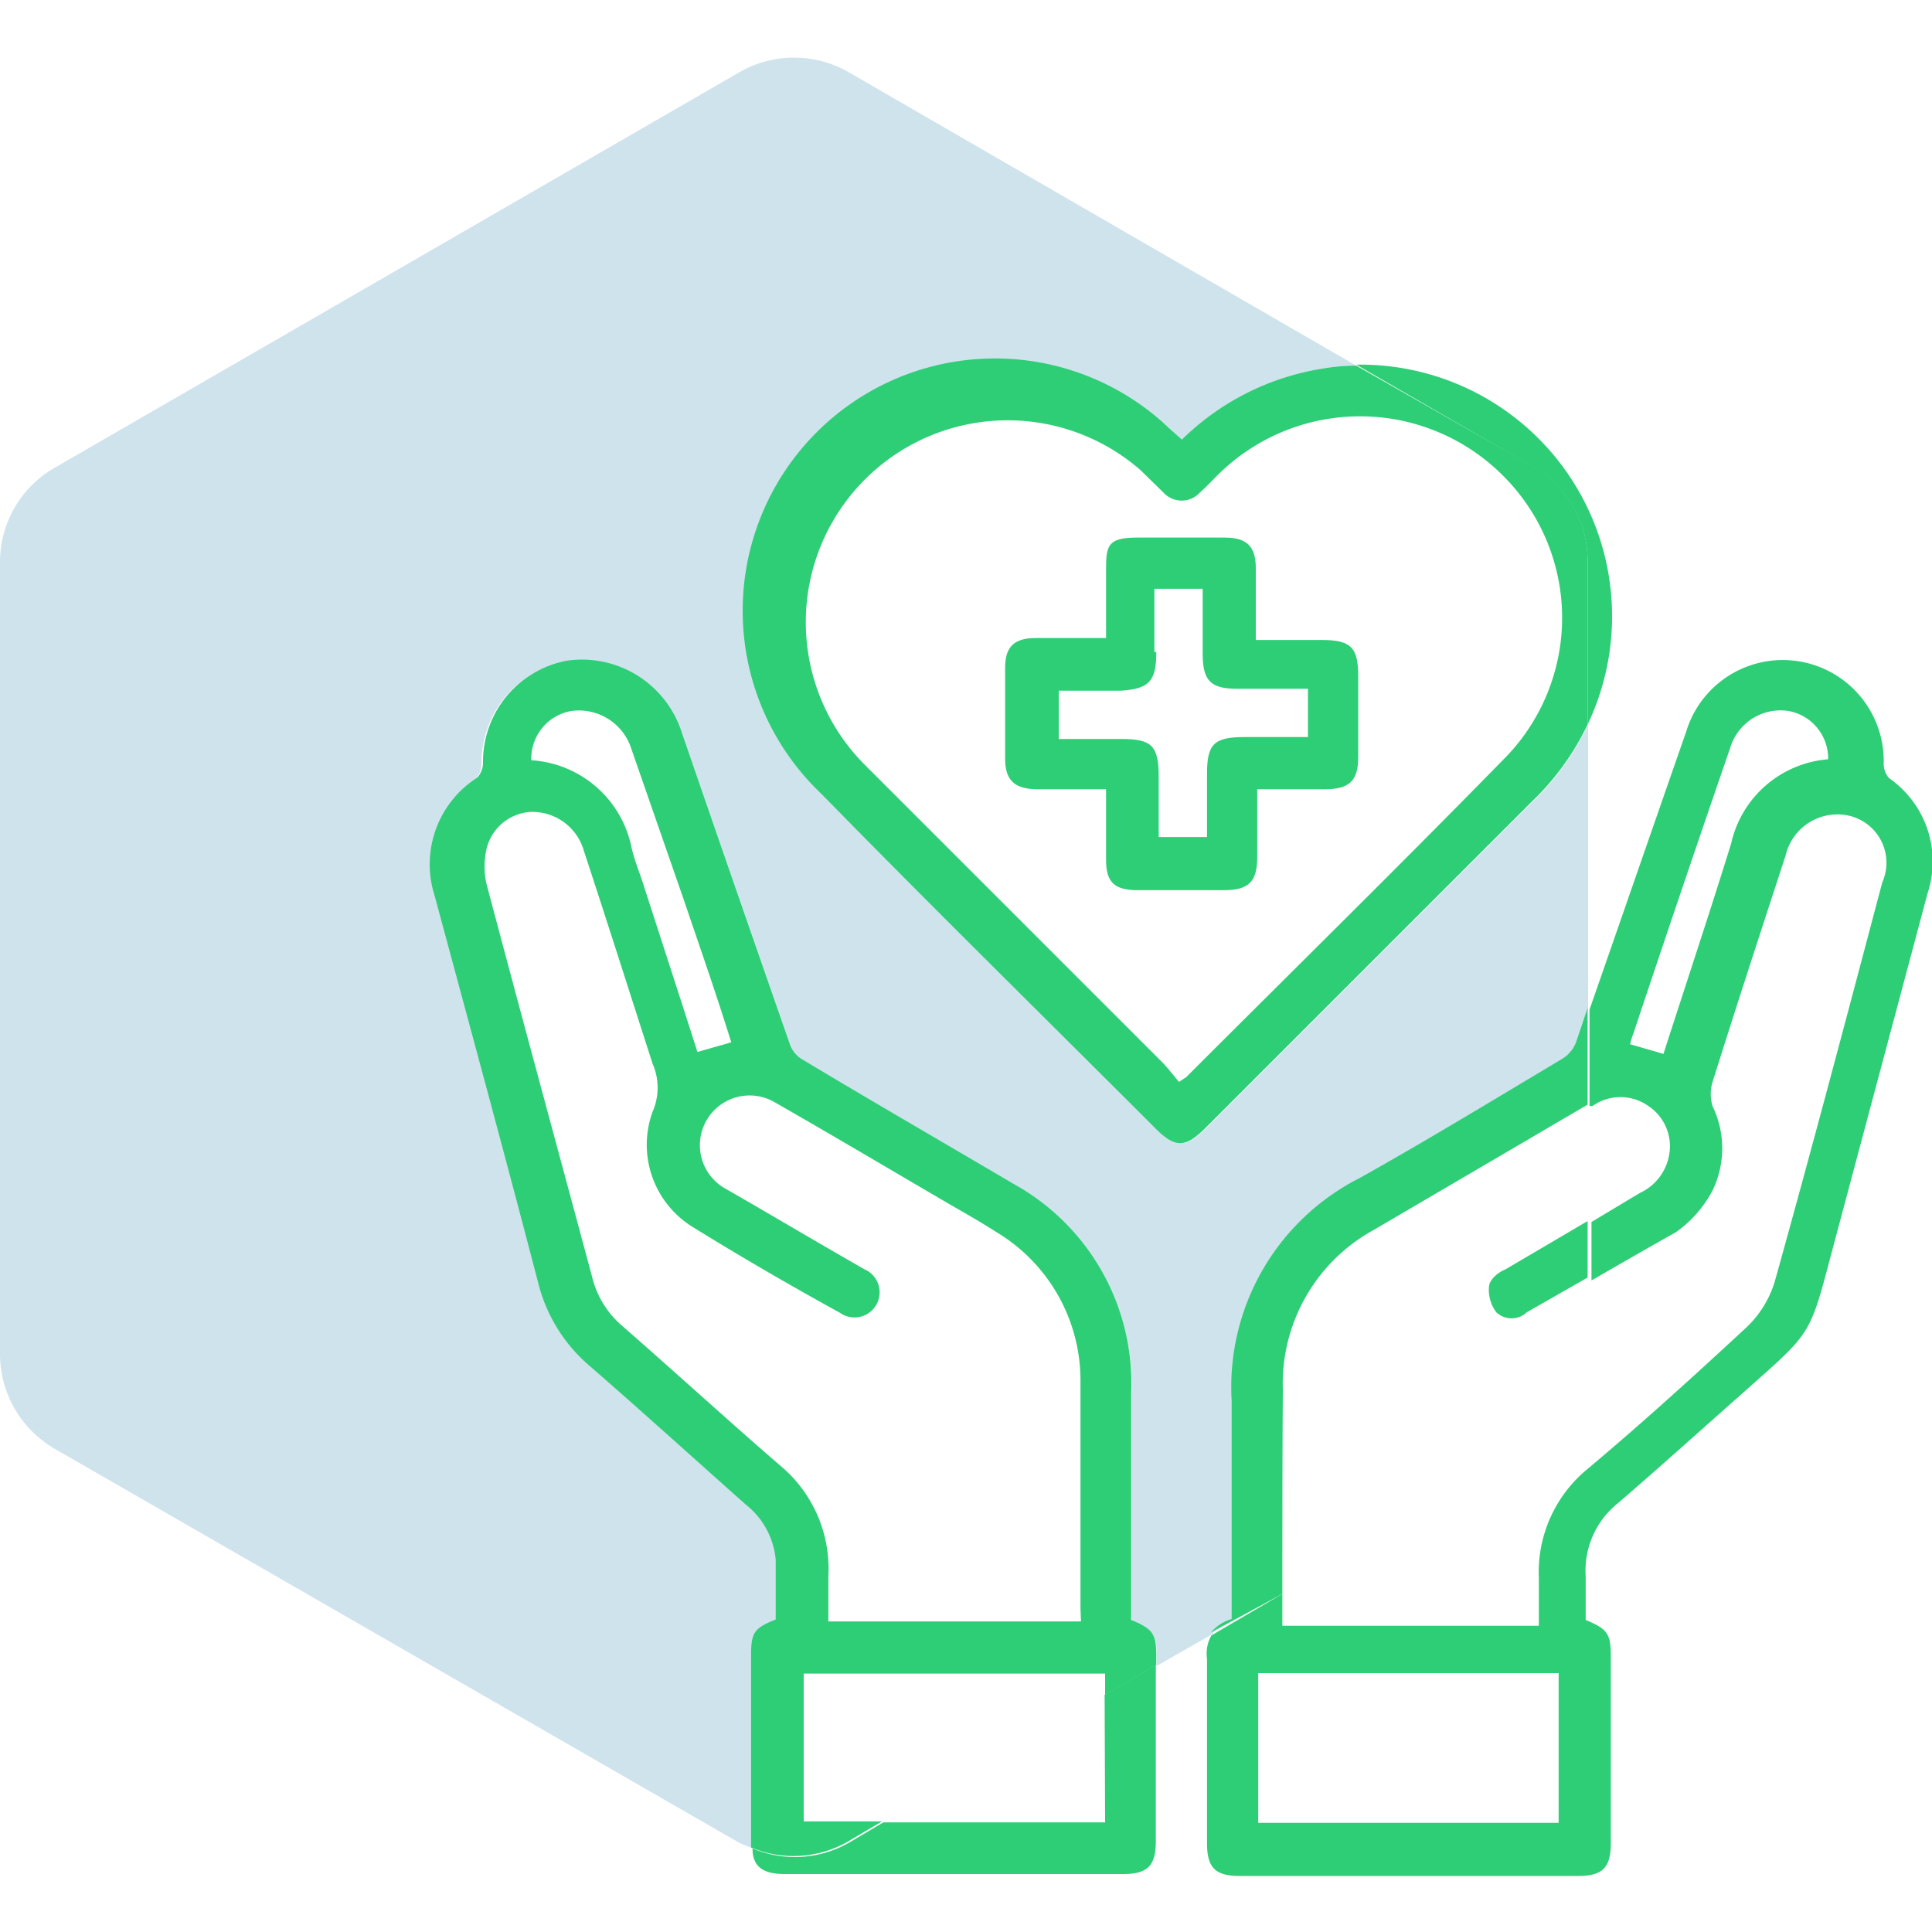
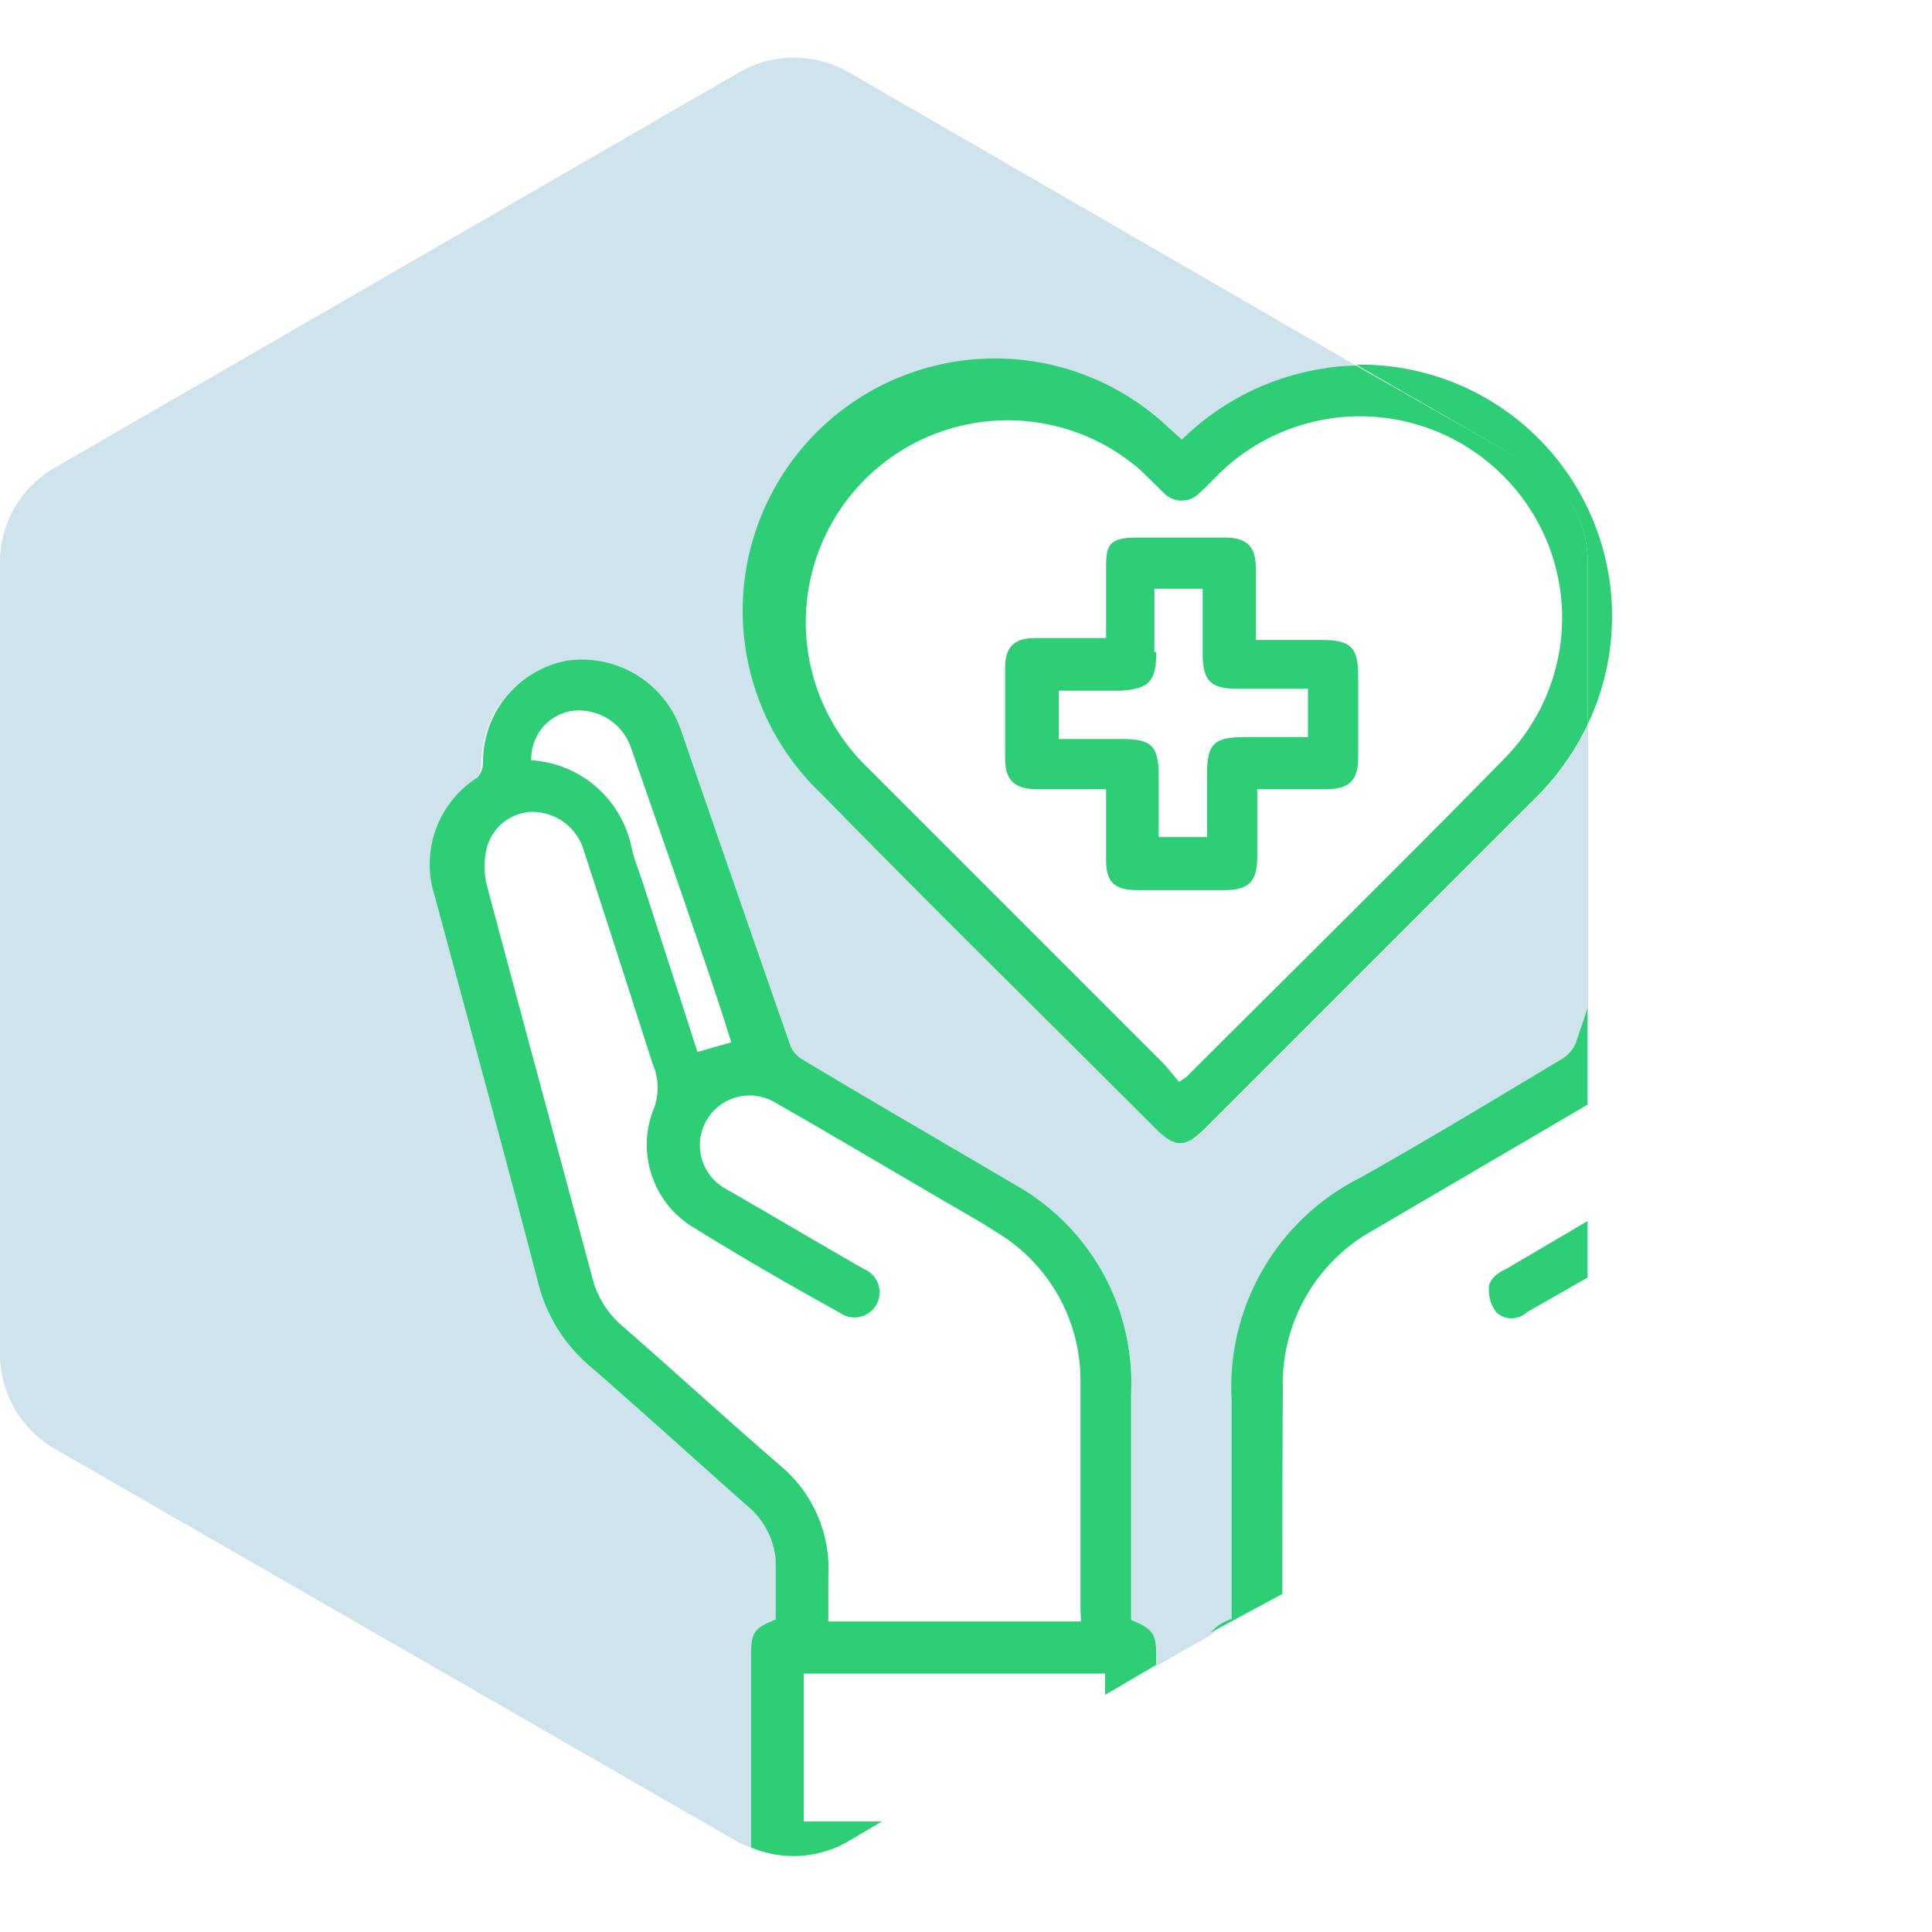
<svg xmlns="http://www.w3.org/2000/svg" id="Layer_1" data-name="Layer 1" viewBox="0 0 40 40">
  <defs>
    <style>.cls-1{fill:#0f75a8;opacity:0.2;}.cls-2{fill:#2ece76;}</style>
  </defs>
  <path class="cls-1" d="M25.51,33.54c0-1.5,0-3,0-4.52a4.85,4.85,0,0,1,2.65-4.6c1.41-.79,2.79-1.63,4.18-2.46a.69.69,0,0,0,.3-.35l.24-.71V15a5.42,5.42,0,0,1-1.13,1.58L25,23.33c-.44.45-.65.45-1.09,0-2.3-2.3-4.62-4.58-6.89-6.9A5.22,5.22,0,0,1,24.2,8.86l.27.24a5.34,5.34,0,0,1,2.92-1.47,4,4,0,0,1,.69-.06L17.58,1.5a2.27,2.27,0,0,0-2.28,0L1.14,9.68a2.25,2.25,0,0,0-1.14,2V28a2.27,2.27,0,0,0,1.14,2L15.3,38.15a2.68,2.68,0,0,0,.3.12c0-.05,0-.09,0-.15,0-1.27,0-2.54,0-3.82,0-.48.06-.57.51-.75,0-.41,0-.82,0-1.24a1.64,1.64,0,0,0-.62-1.14c-1.07-1-2.14-1.92-3.22-2.86a3.31,3.31,0,0,1-1.08-1.74c-.69-2.67-1.42-5.35-2.14-8a2.13,2.13,0,0,1,.8-2.45.45.45,0,0,0,.12-.3,2.13,2.13,0,0,1,1.72-2.12,2.17,2.17,0,0,1,2.39,1.5c.74,2.15,1.49,4.31,2.24,6.46a.59.59,0,0,0,.26.3c1.45.87,2.92,1.72,4.38,2.58a4.72,4.72,0,0,1,2.47,4.33v4.69c.46.19.52.29.52.76v.17l1.14-.65A.9.9,0,0,1,25.51,33.54Z" />
-   <path class="cls-2" d="M22.88,37.73H18.29l-.71.42a2.26,2.26,0,0,1-2,.12c0,.38.22.53.67.53h7c.51,0,.68-.17.68-.68V34.47l-1.06.62Z" />
  <path class="cls-2" d="M23.42,33.54V28.85A4.72,4.72,0,0,0,21,24.52c-1.46-.86-2.93-1.71-4.38-2.58a.59.59,0,0,1-.26-.3c-.75-2.15-1.5-4.31-2.24-6.46a2.17,2.17,0,0,0-2.39-1.5A2.13,2.13,0,0,0,10,15.8a.45.45,0,0,1-.12.3A2.13,2.13,0,0,0,9,18.55c.72,2.67,1.45,5.35,2.14,8a3.31,3.31,0,0,0,1.08,1.74c1.08.94,2.15,1.91,3.22,2.86a1.64,1.64,0,0,1,.62,1.14c0,.42,0,.83,0,1.24-.45.18-.51.27-.51.75,0,1.28,0,2.55,0,3.82,0,.06,0,.1,0,.15a2.26,2.26,0,0,0,2-.12l.71-.42H16.64V34.65h6.24v.44l1.06-.62V34.3C23.94,33.83,23.88,33.73,23.42,33.54ZM11.83,14.72a1.14,1.14,0,0,1,1.24.78l1.07,3.08c.34,1,.69,2,1,3l-.7.2c-.37-1.16-.75-2.32-1.12-3.47-.08-.25-.18-.49-.24-.74A2.26,2.26,0,0,0,11,15.74,1,1,0,0,1,11.83,14.72ZM22.38,33.57H17.15c0-.31,0-.62,0-.93a2.78,2.78,0,0,0-1-2.3c-1.1-.95-2.18-1.94-3.28-2.9a1.93,1.93,0,0,1-.61-1c-.73-2.72-1.47-5.43-2.19-8.15a1.66,1.66,0,0,1,0-.7,1,1,0,0,1,.92-.78,1.11,1.11,0,0,1,1.1.81c.45,1.37.89,2.75,1.33,4.12l.09.28a1.24,1.24,0,0,1,0,1,2,2,0,0,0,.81,2.37c1,.62,2,1.2,3.07,1.79a.52.52,0,1,0,.51-.9c-1-.57-1.92-1.12-2.88-1.67a1,1,0,1,1,1-1.8c1.19.68,2.37,1.38,3.55,2.07.36.21.72.41,1.06.63a3.58,3.58,0,0,1,1.74,3.11c0,1.56,0,3.11,0,4.67Z" />
-   <path class="cls-2" d="M39.11,16.11A.45.45,0,0,1,39,15.8a2.09,2.09,0,0,0-4.09-.65c-.67,1.92-1.33,3.83-2,5.75v2l.06,0a1,1,0,0,1,1.16,0,1,1,0,0,1,.43,1,1.07,1.07,0,0,1-.61.8l-1,.6v1.21c.59-.34,1.18-.68,1.75-1a2.46,2.46,0,0,0,.76-.87,2,2,0,0,0,0-1.73.85.85,0,0,1,0-.52c.49-1.56,1-3.12,1.51-4.68a1.1,1.1,0,0,1,1.32-.82,1,1,0,0,1,.68,1.38c-.73,2.76-1.46,5.52-2.23,8.28a2.18,2.18,0,0,1-.59.94c-1.08,1-2.18,2-3.29,2.93a2.76,2.76,0,0,0-1,2.24v1H26.55V33l-1.47.86a.76.76,0,0,0-.09.48v3.82c0,.51.17.68.68.68h7c.51,0,.68-.17.68-.68V34.3c0-.47-.06-.57-.52-.76,0-.3,0-.6,0-.9a1.79,1.79,0,0,1,.67-1.52c.86-.74,1.7-1.5,2.55-2.25,1.49-1.33,1.4-1.15,1.91-3.08l1.95-7.3A2.1,2.1,0,0,0,39.11,16.11Zm-3.27,1.36c-.45,1.45-.93,2.89-1.4,4.35l-.69-.2a1.55,1.55,0,0,1,.07-.23q1-3,2-5.9a1.09,1.09,0,0,1,1.21-.77,1,1,0,0,1,.82,1A2.24,2.24,0,0,0,35.84,17.47ZM32.27,37.74H26.05v-3.1h6.22Z" />
  <path class="cls-2" d="M30.83,26.62a.77.77,0,0,0,.15.55.46.46,0,0,0,.63,0l1.26-.72V25.28l-1.7,1C31,26.35,30.85,26.49,30.83,26.62Z" />
  <path class="cls-2" d="M26.56,28.77a3.63,3.63,0,0,1,1.89-3.31l4.42-2.59v-2l-.24.71a.69.69,0,0,1-.3.35c-1.39.83-2.77,1.67-4.18,2.46A4.85,4.85,0,0,0,25.5,29c0,1.51,0,3,0,4.52a.9.9,0,0,0-.43.28L26.55,33C26.55,31.56,26.55,30.16,26.56,28.77Z" />
  <path class="cls-2" d="M32.87,11.65V15a5.21,5.21,0,0,0-4.79-7.45l3.65,2.11A2.25,2.25,0,0,1,32.87,11.65Z" />
  <path class="cls-2" d="M27.39,7.63A5.34,5.34,0,0,0,24.47,9.1l-.27-.24A5.22,5.22,0,0,0,17,16.43c2.27,2.32,4.59,4.6,6.89,6.9.44.45.65.45,1.09,0l6.73-6.73A5.42,5.42,0,0,0,32.87,15V11.65a2.25,2.25,0,0,0-1.14-2L28.08,7.57A4,4,0,0,0,27.39,7.63Zm3.73,2.22a4.15,4.15,0,0,1,.08,5.8c-2.19,2.24-4.43,4.44-6.64,6.65l-.15.1c-.11-.13-.21-.26-.32-.38l-6.21-6.21a4.18,4.18,0,0,1,5.74-6.07l.47.46a.51.51,0,0,0,.75,0c.17-.15.31-.31.47-.46A4.18,4.18,0,0,1,31.12,9.85Z" />
  <path class="cls-2" d="M22.9,11.79v1.42H21.44c-.44,0-.63.18-.63.61,0,.63,0,1.26,0,1.89,0,.44.19.62.64.63H22.9c0,.51,0,1,0,1.47s.19.61.62.62h1.82c.52,0,.69-.18.69-.69v-1.4h1.41c.5,0,.68-.18.68-.66V14c0-.6-.15-.75-.76-.75H26V11.76c0-.45-.19-.63-.64-.63-.61,0-1.21,0-1.82,0S22.9,11.3,22.9,11.79Zm1,1.71V12.19h1v1.34c0,.56.16.73.71.73H27l.08,0v1H25.76c-.63,0-.77.15-.77.76v1.31h-1V16.09c0-.65-.14-.79-.77-.79H22l-.08,0v-1h1.29C23.79,14.26,23.94,14.11,23.94,13.5Z" />
</svg>